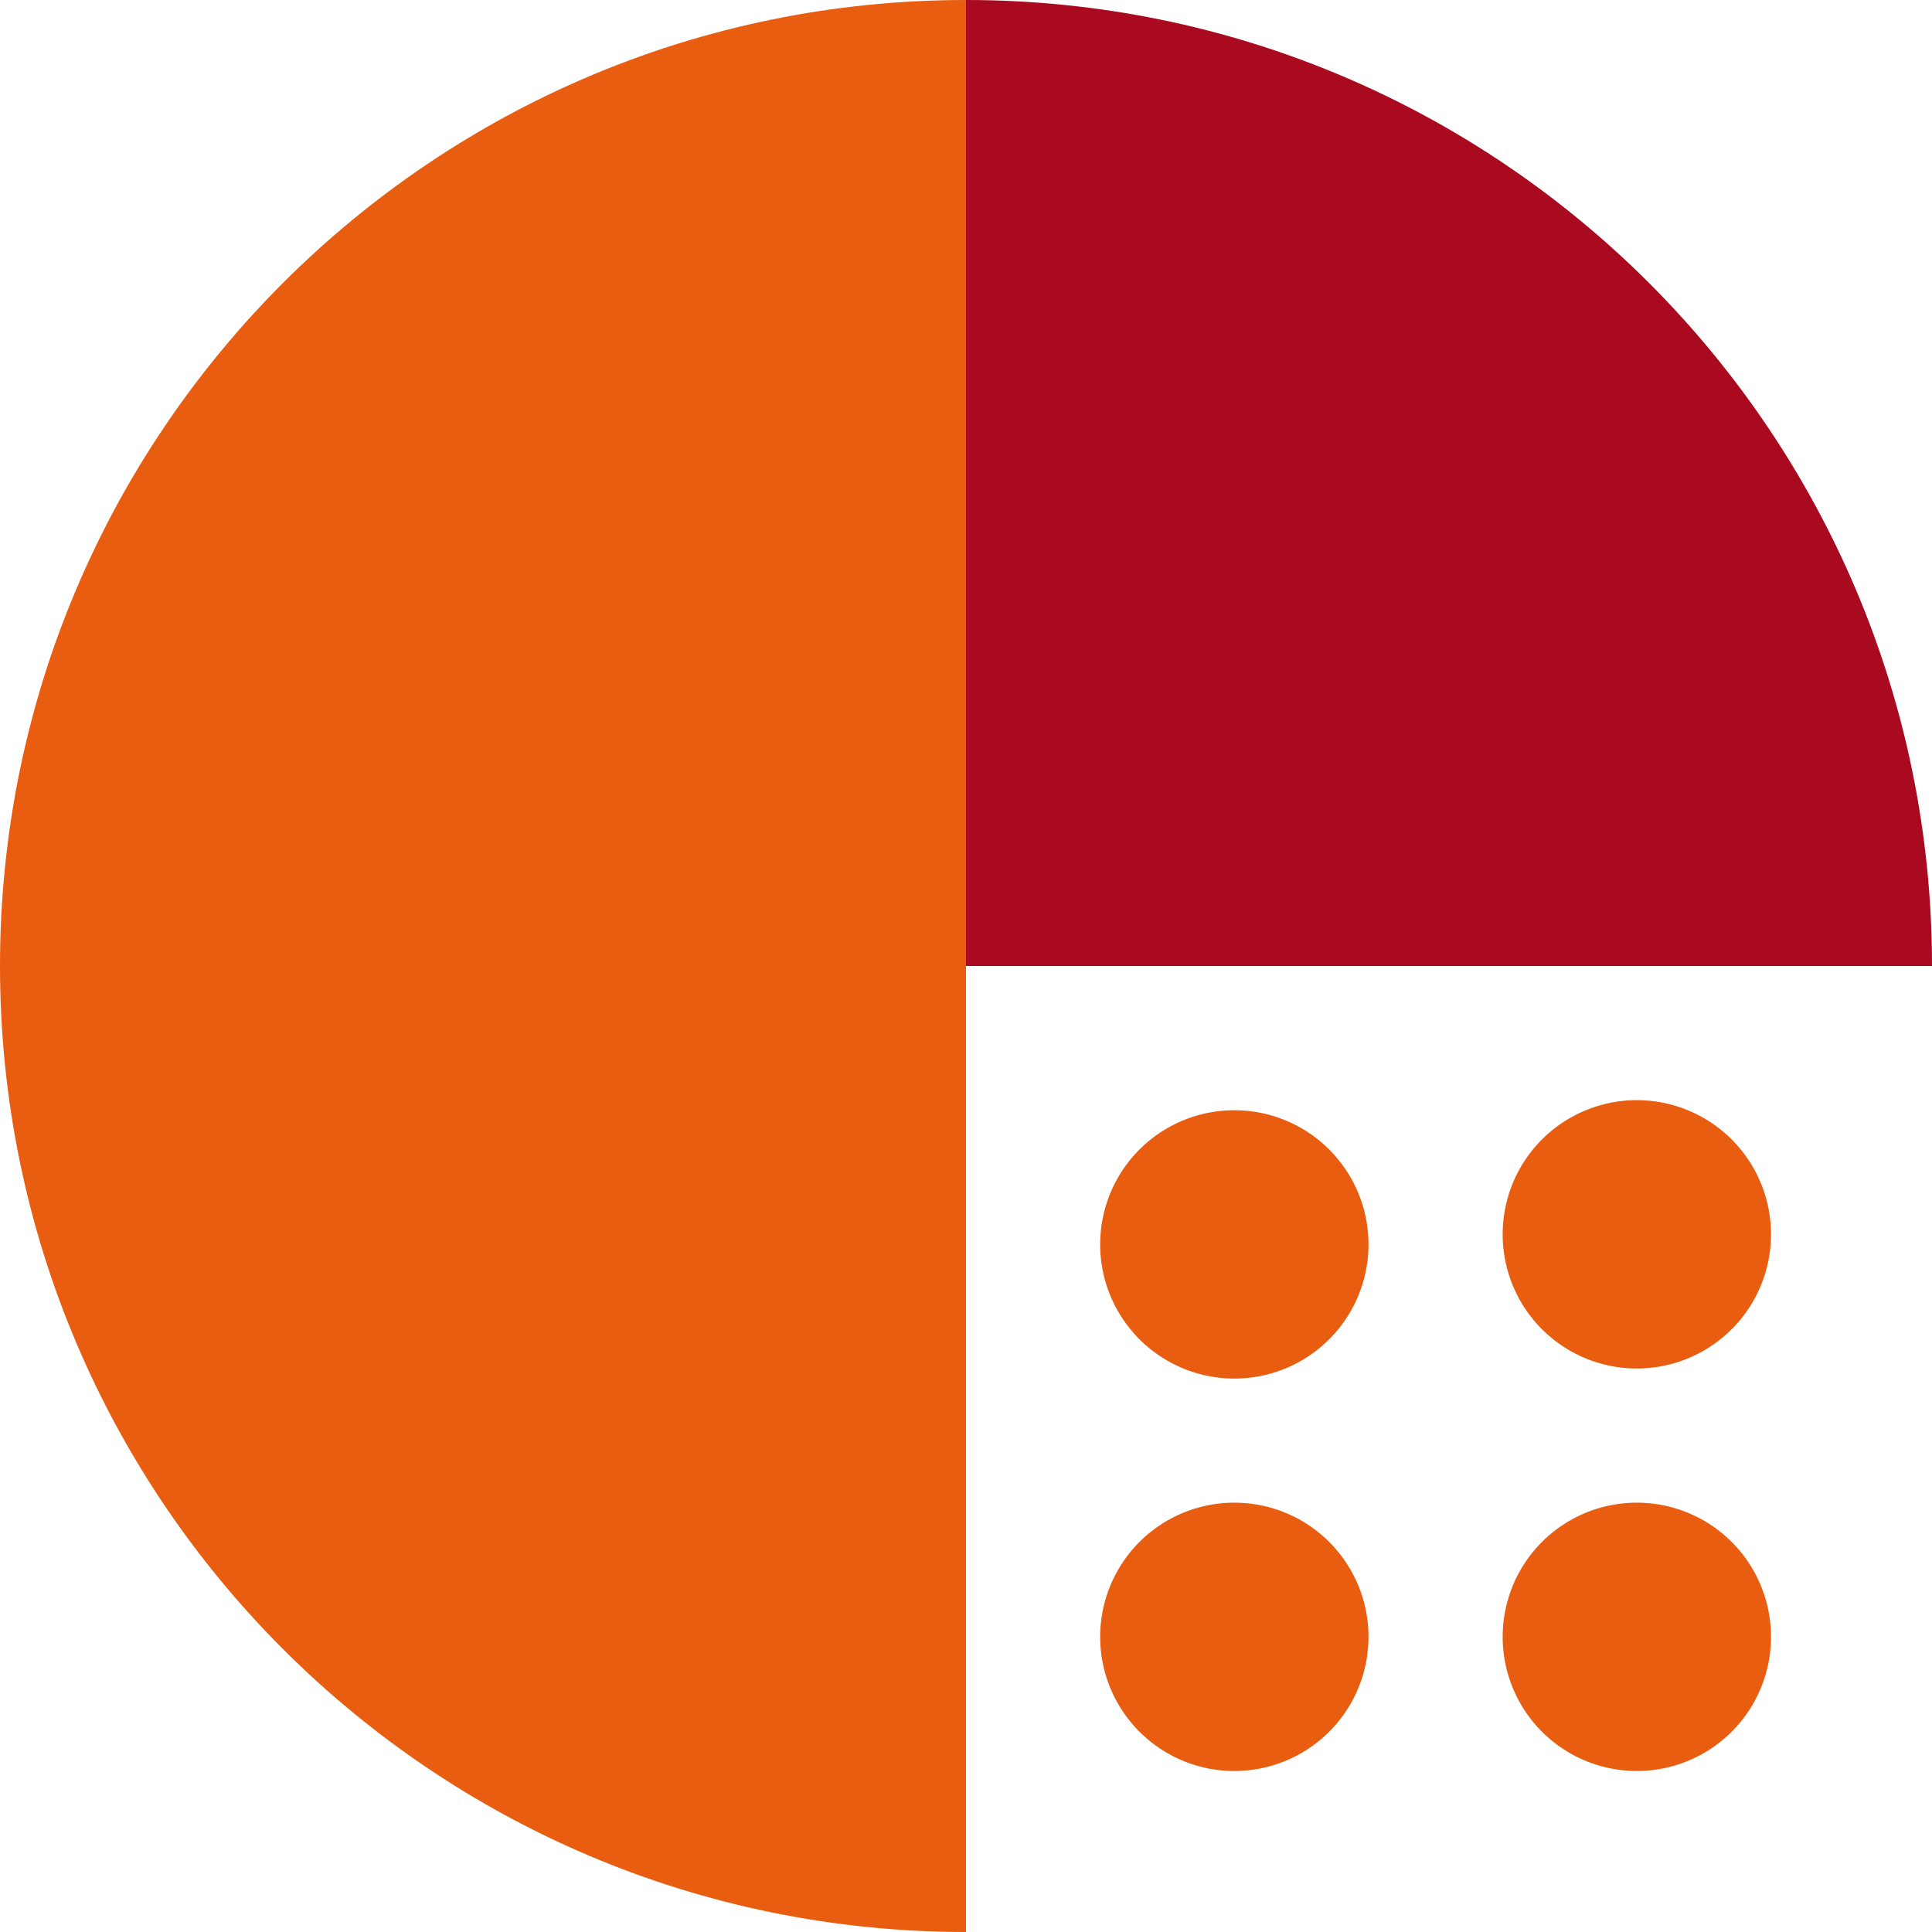
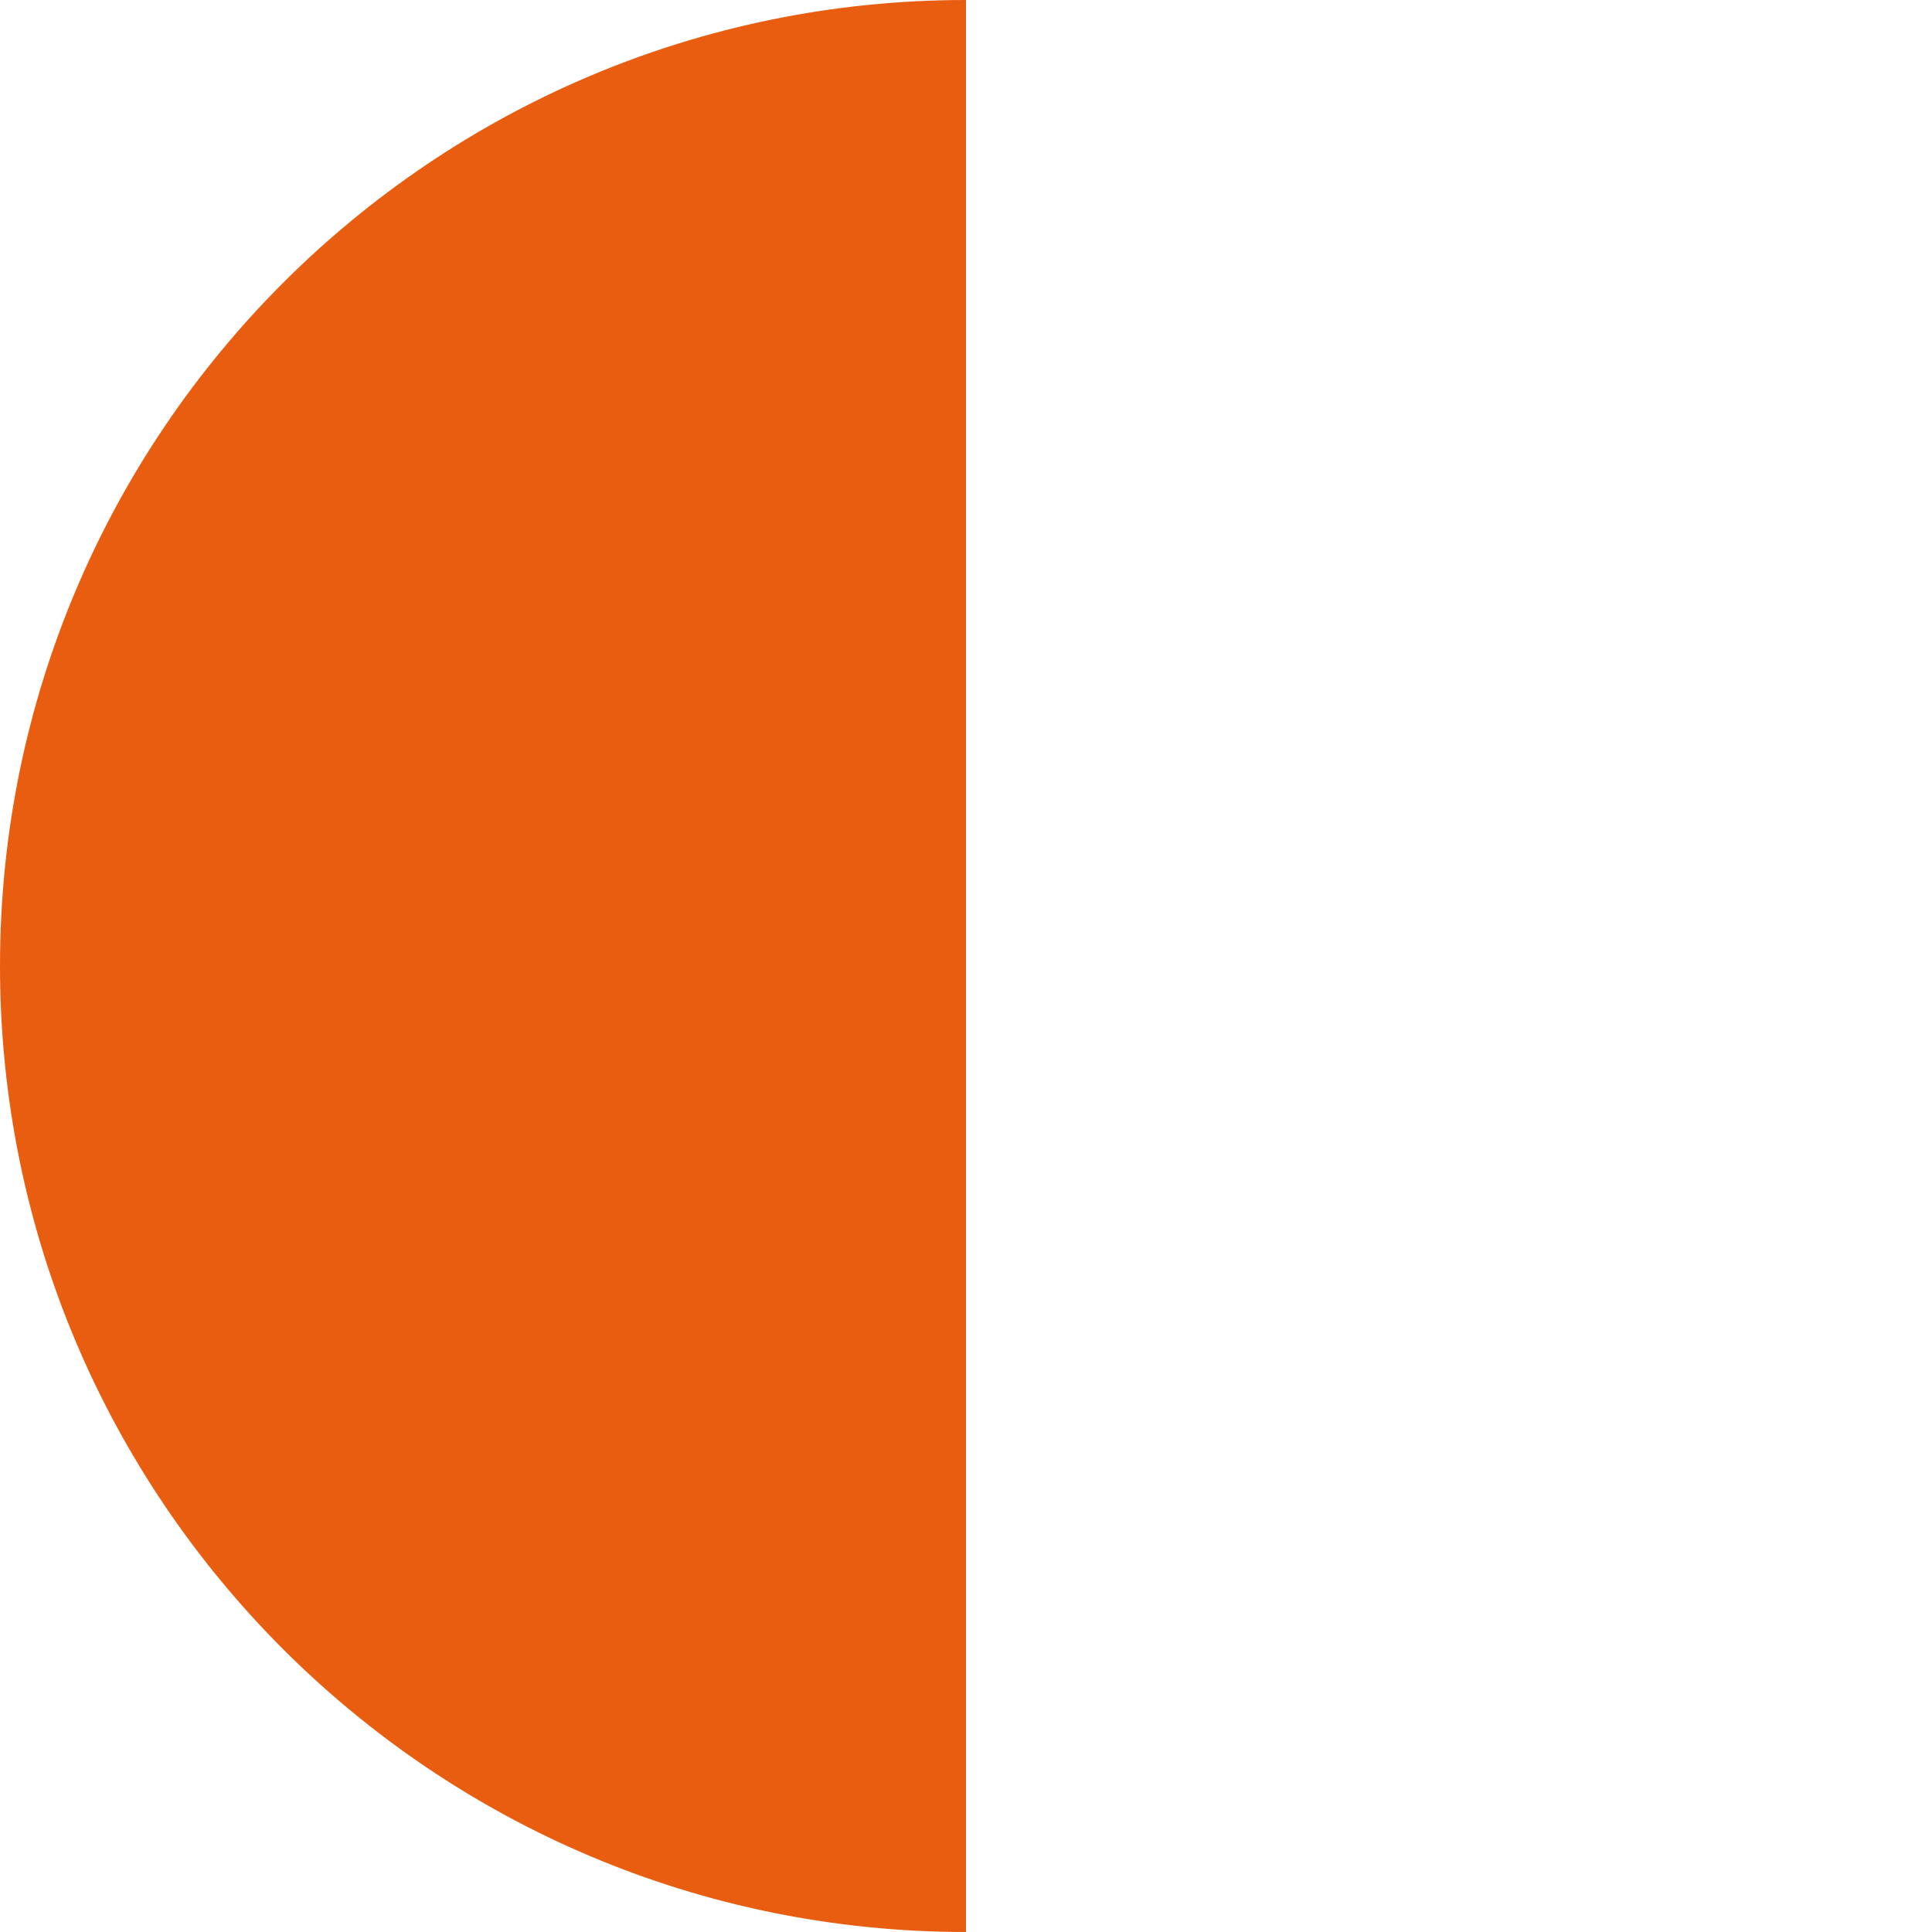
<svg xmlns="http://www.w3.org/2000/svg" version="1.1" viewBox="0 0 144 144">
  <path fill="#e95d11" d="m72 0c-39.76 0-72 32.24-72 72s32.24 72 72 72" />
-   <path fill="#a90a1f" d="m144 72c0-39.76-32.24-72-72-72v72" />
-   <path fill="#e95d11" d="m122 82a10 10 0 0110 10 10 10 0 01-10 10 10 10 0 01-10-10 10 10 0 0110-10zm-30 .75a10 10 0 0110 10 10 10 0 01-10 10 10 10 0 01-10-10 10 10 0 0110-10zm30 29.25a10 10 0 0110 10 10 10 0 01-10 10 10 10 0 01-10-10 10 10 0 0110-10zm-30 0a10 10 0 0110 10 10 10 0 01-10 10 10 10 0 01-10-10 10 10 0 0110-10z" />
</svg>